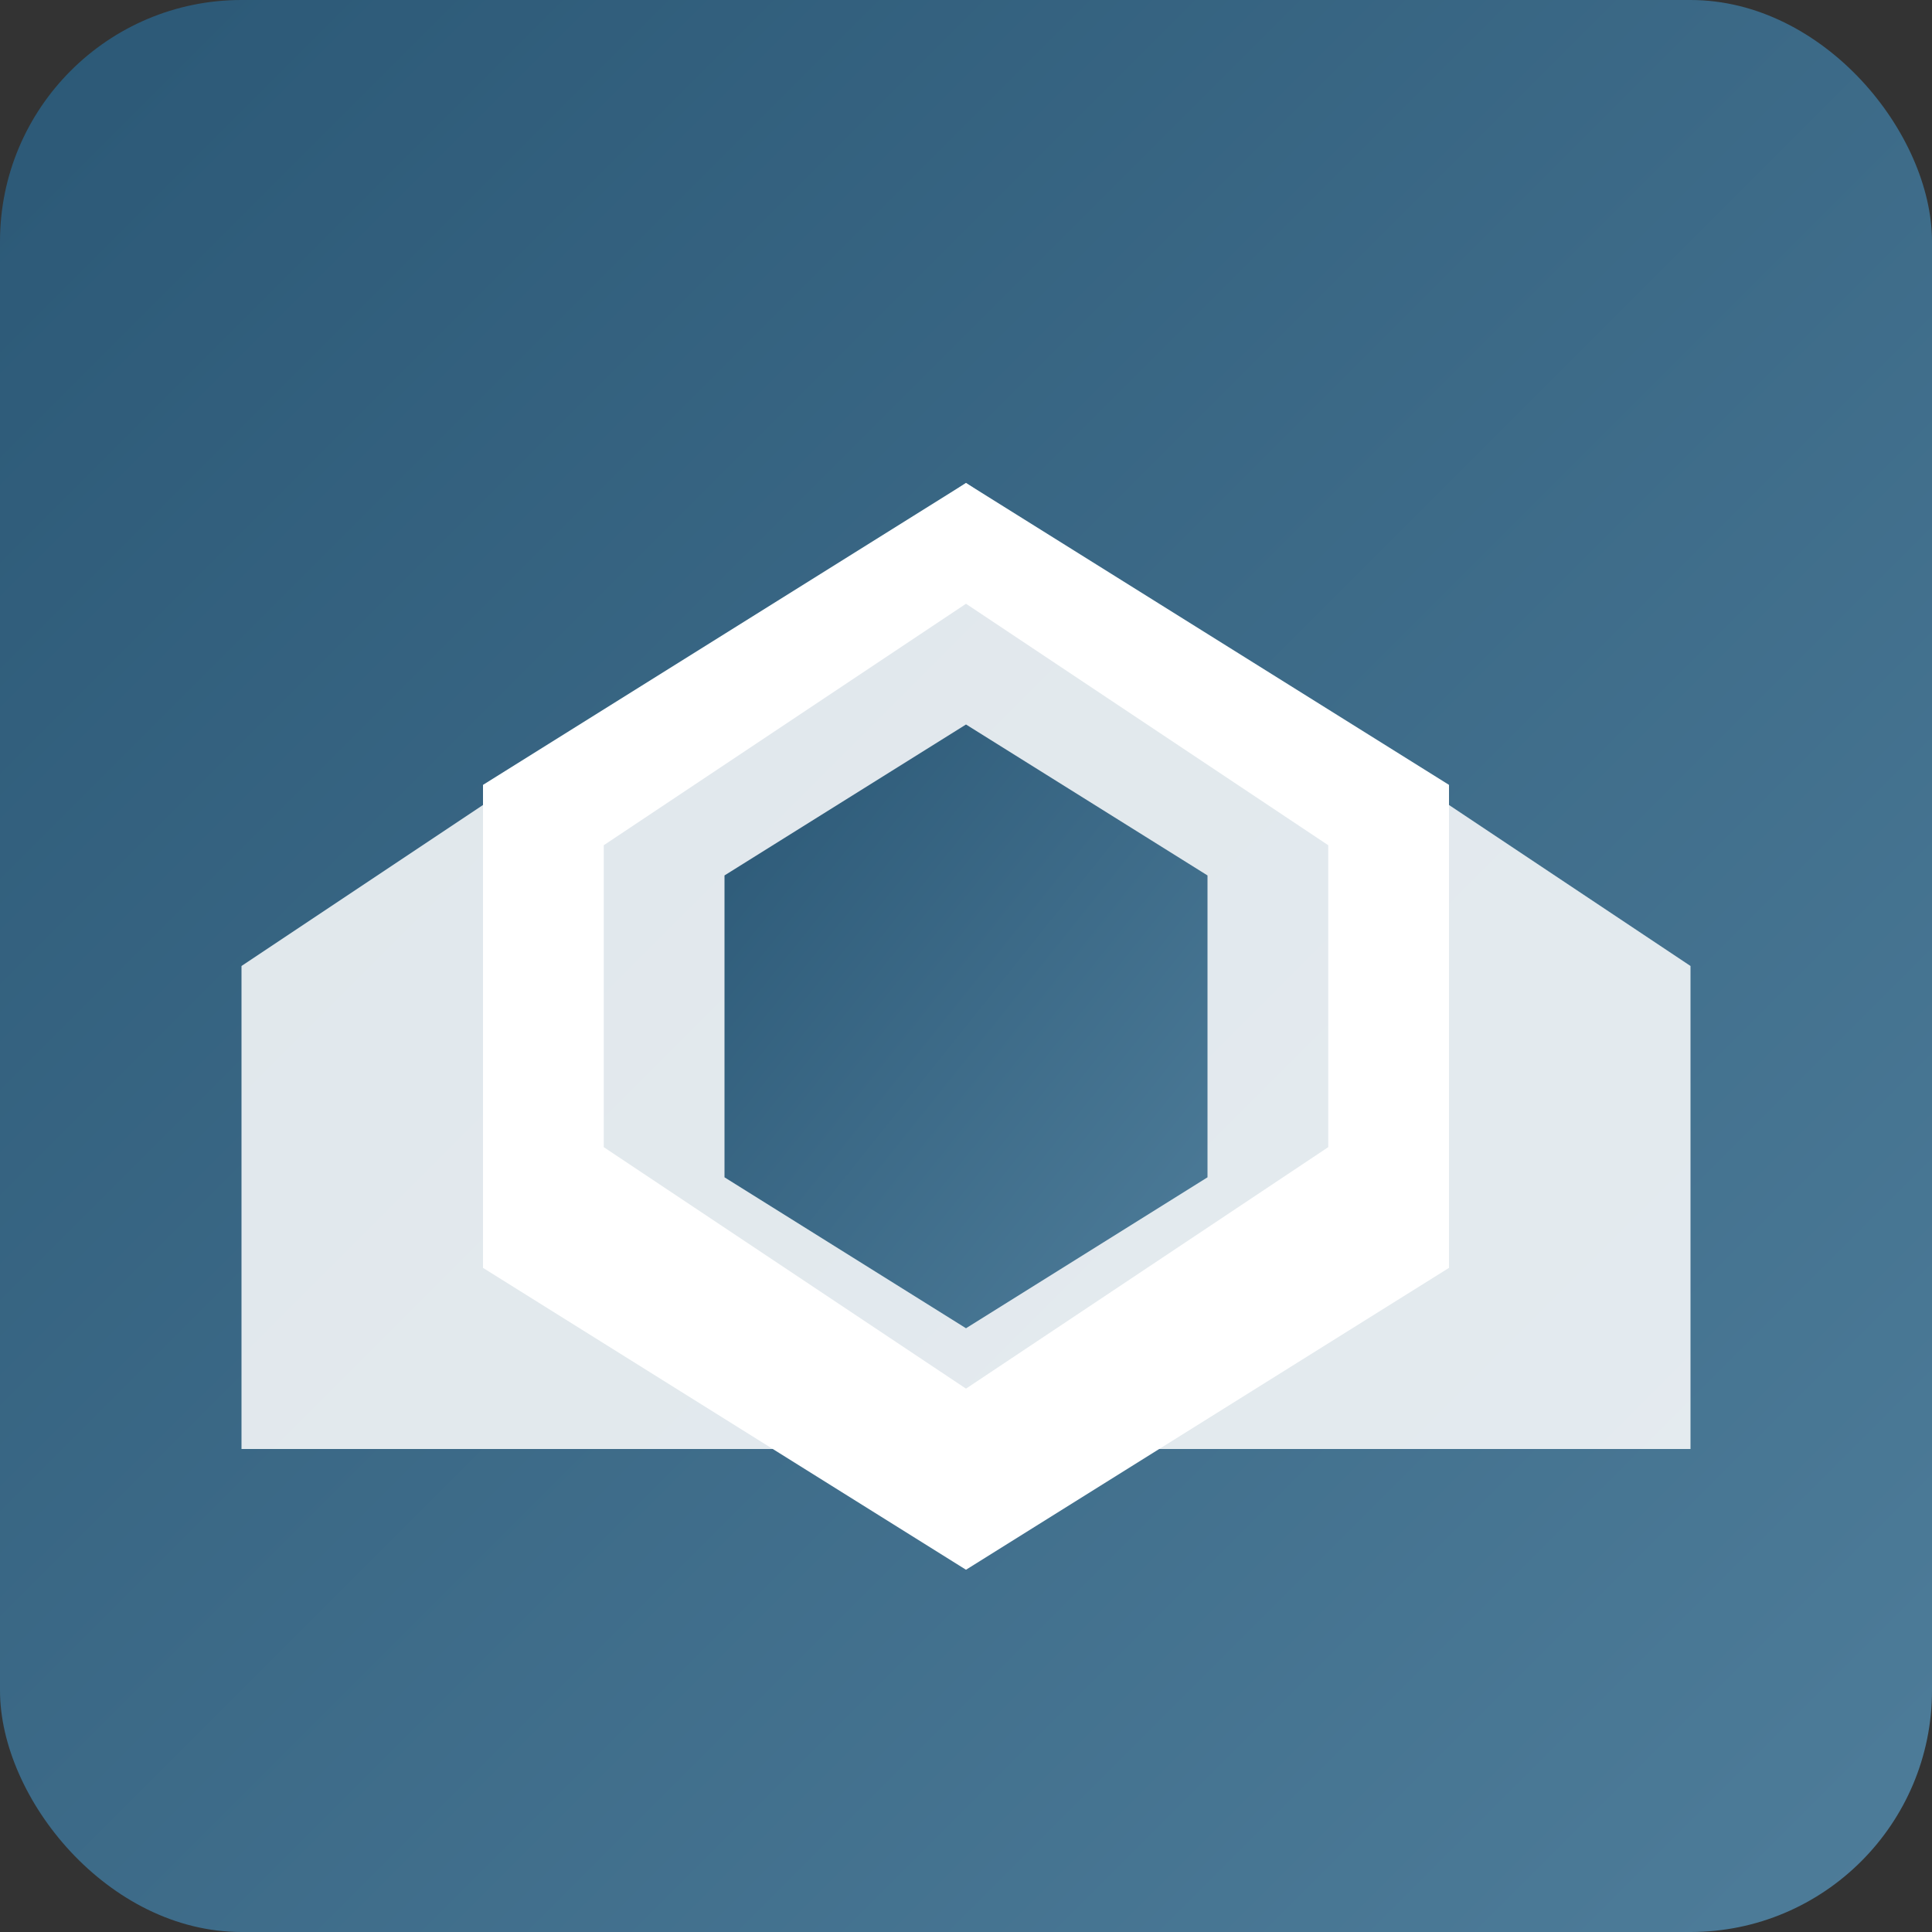
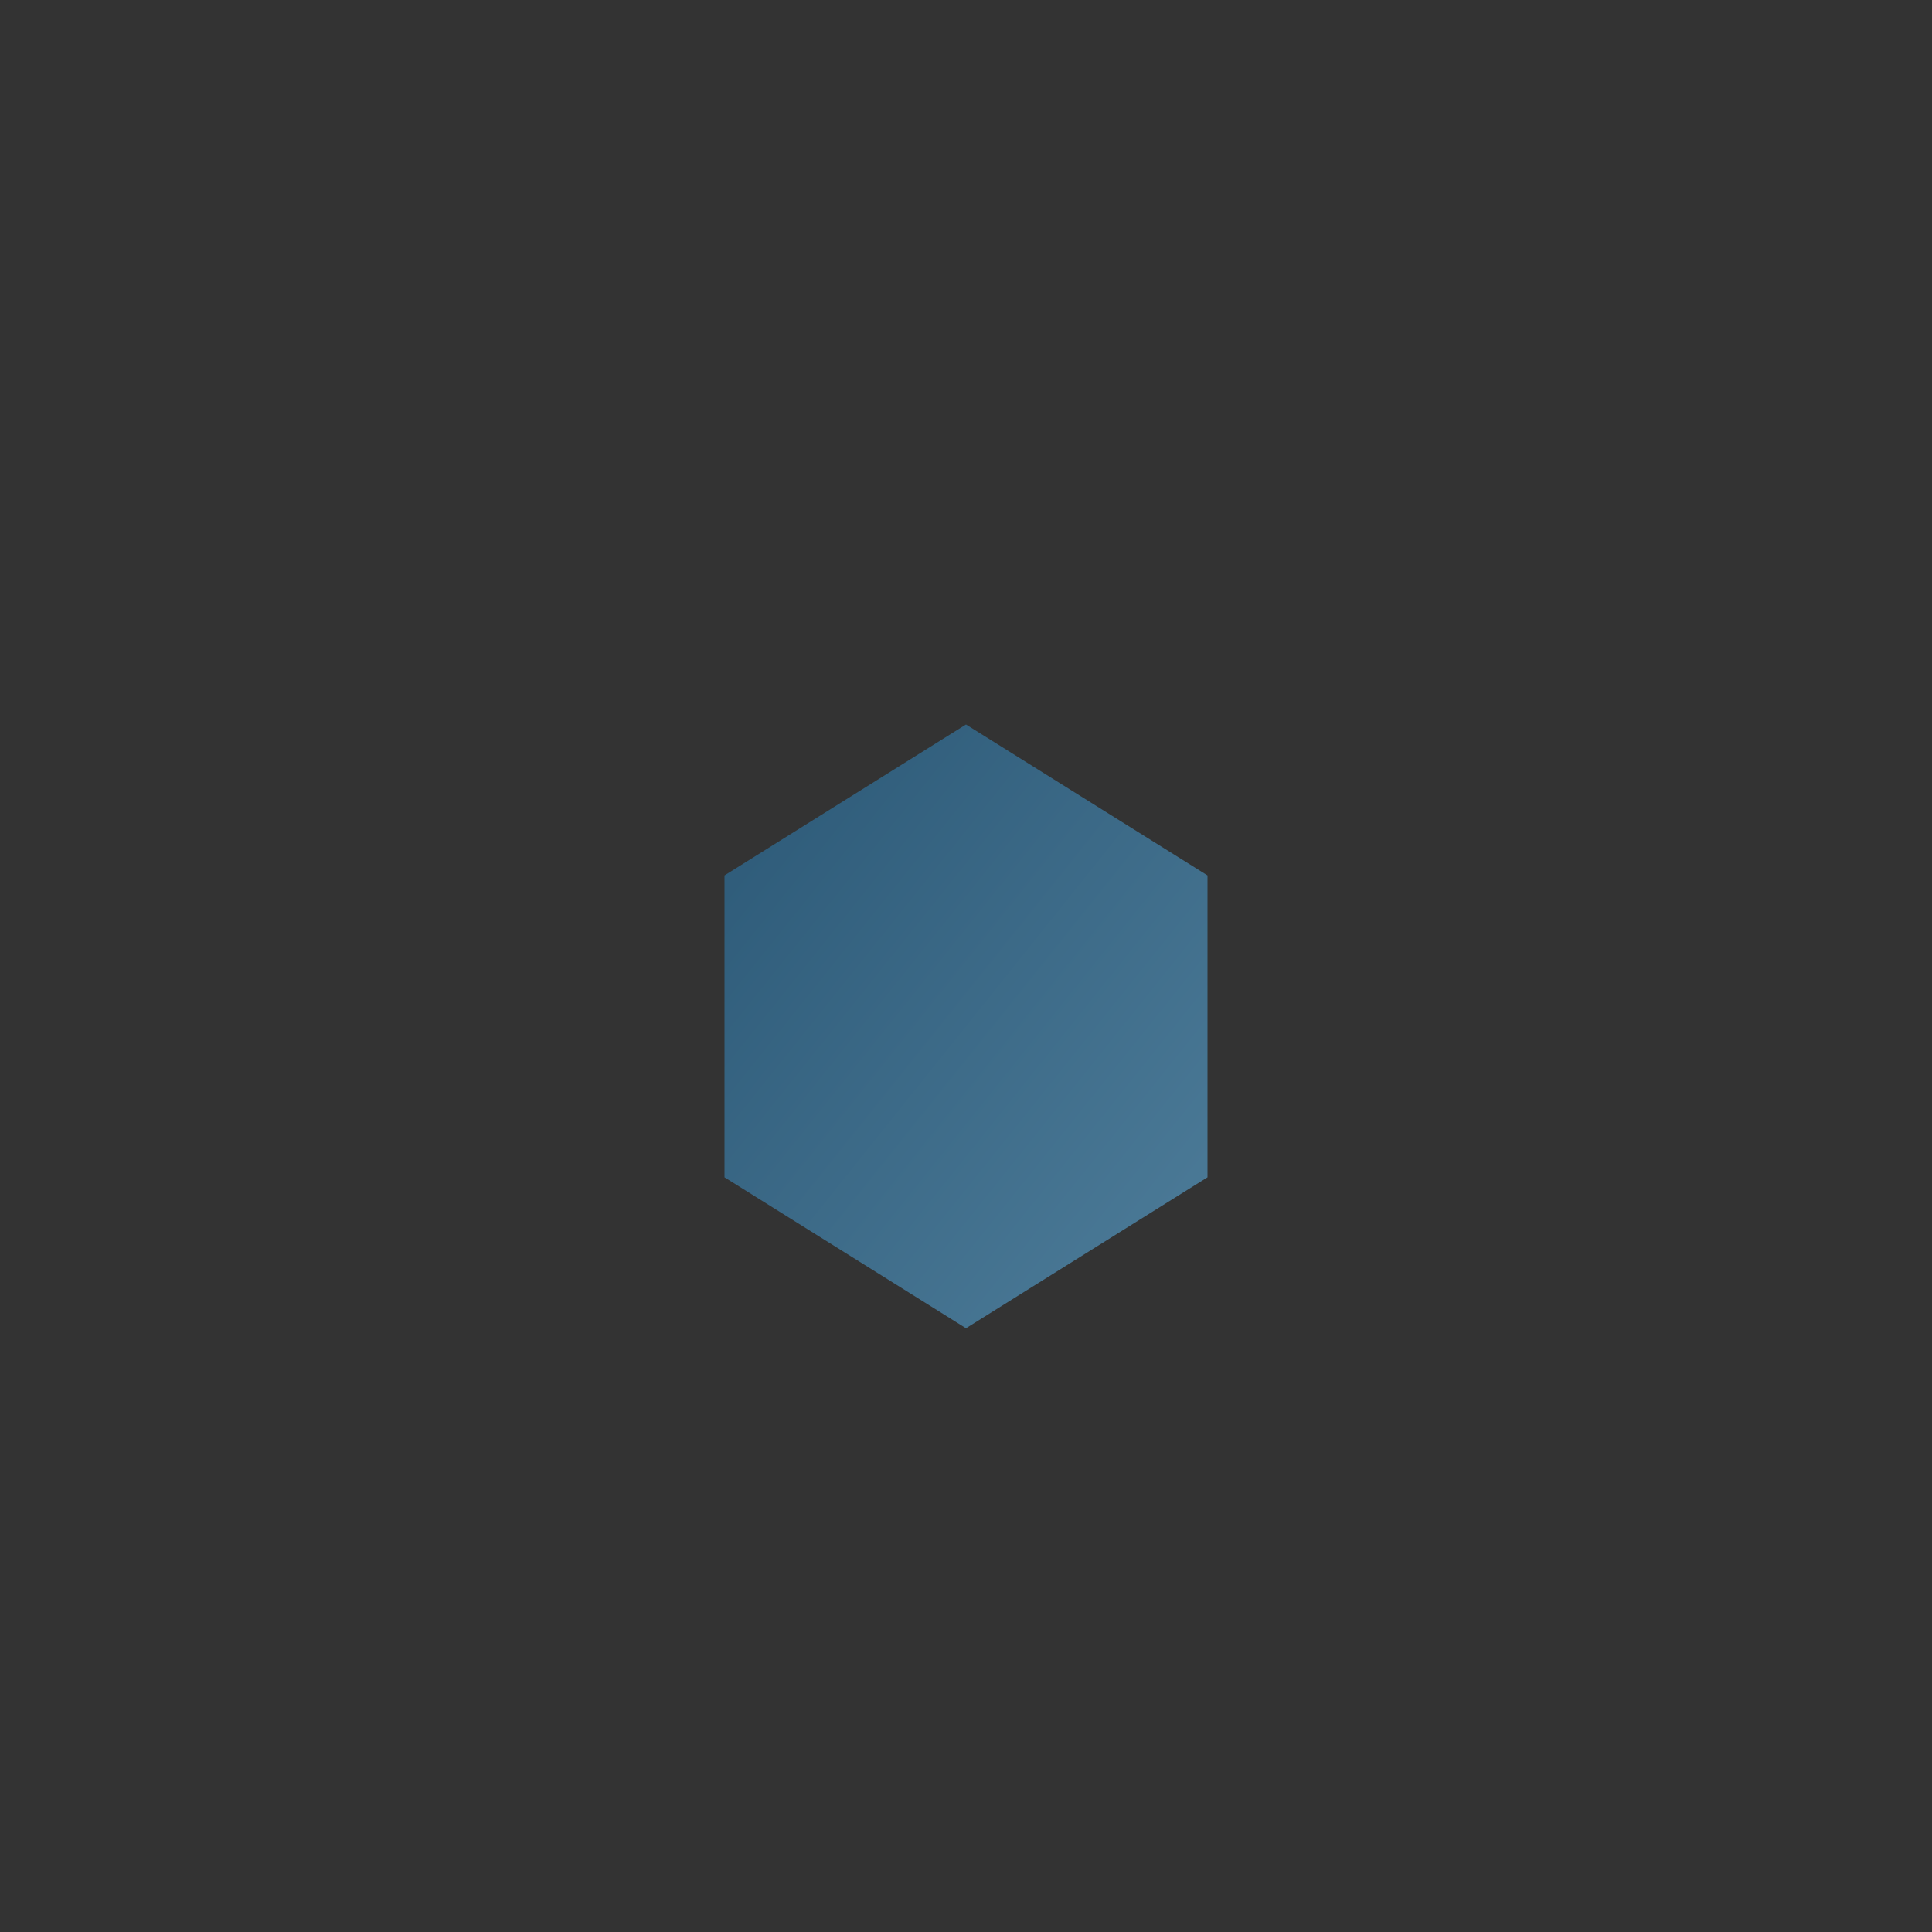
<svg xmlns="http://www.w3.org/2000/svg" width="32" height="32" viewBox="0 0 32 32">
  <rect x="0" y="0" width="32" height="32" fill="#333333" stroke="none" />
  <defs>
    <linearGradient id="gradient" x1="0%" y1="0%" x2="100%" y2="100%">
      <stop offset="0%" stop-color="#2b5876" />
      <stop offset="100%" stop-color="#4e7d9a" />
    </linearGradient>
  </defs>
-   <rect width="32" height="32" rx="4" fill="url(#gradient)" />
-   <path d="M16,8 L4,16 L4,24 L28,24 L28,16 L16,8 Z" fill="white" fill-opacity="0.85" />
-   <path d="M16,8 L8,13 L8,21 L16,26 L24,21 L24,13 L16,8 Z M16,10 L22,14 L22,19 L16,23 L10,19 L10,14 L16,10 Z" fill="white" />
  <path d="M16,12 L12,14.5 L12,19.5 L16,22 L20,19.5 L20,14.5 L16,12 Z" fill="url(#gradient)" />
</svg>